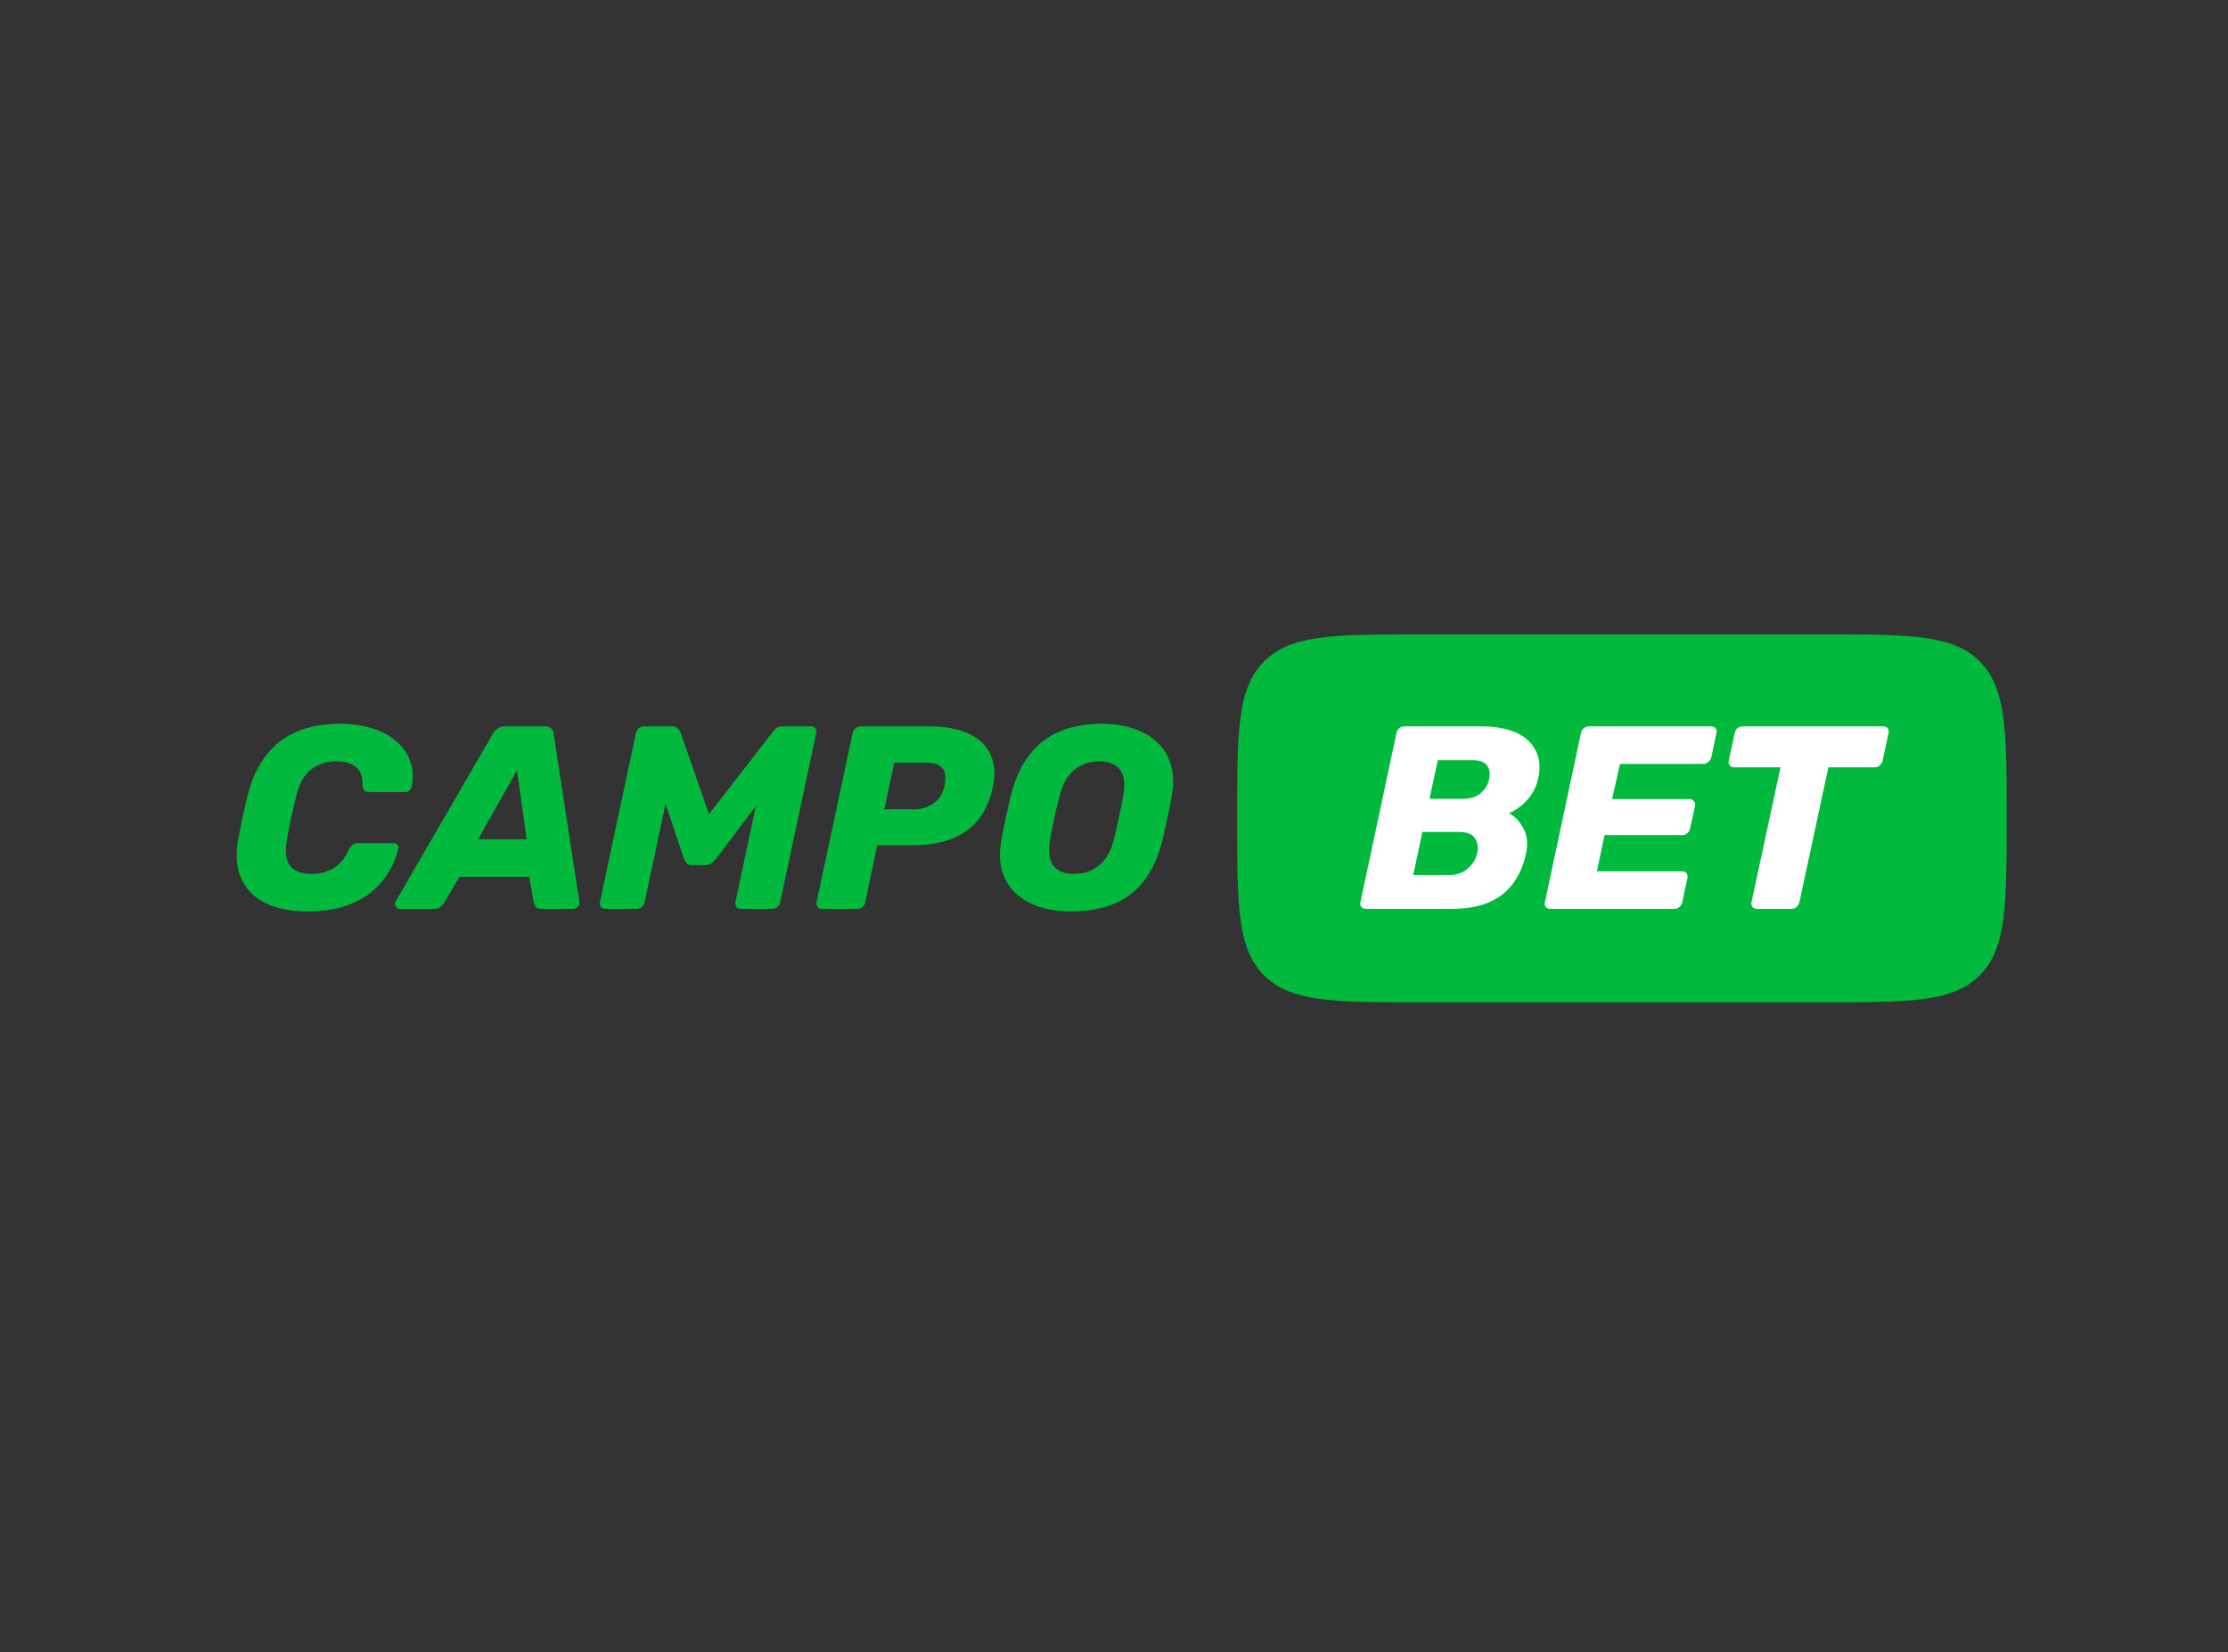
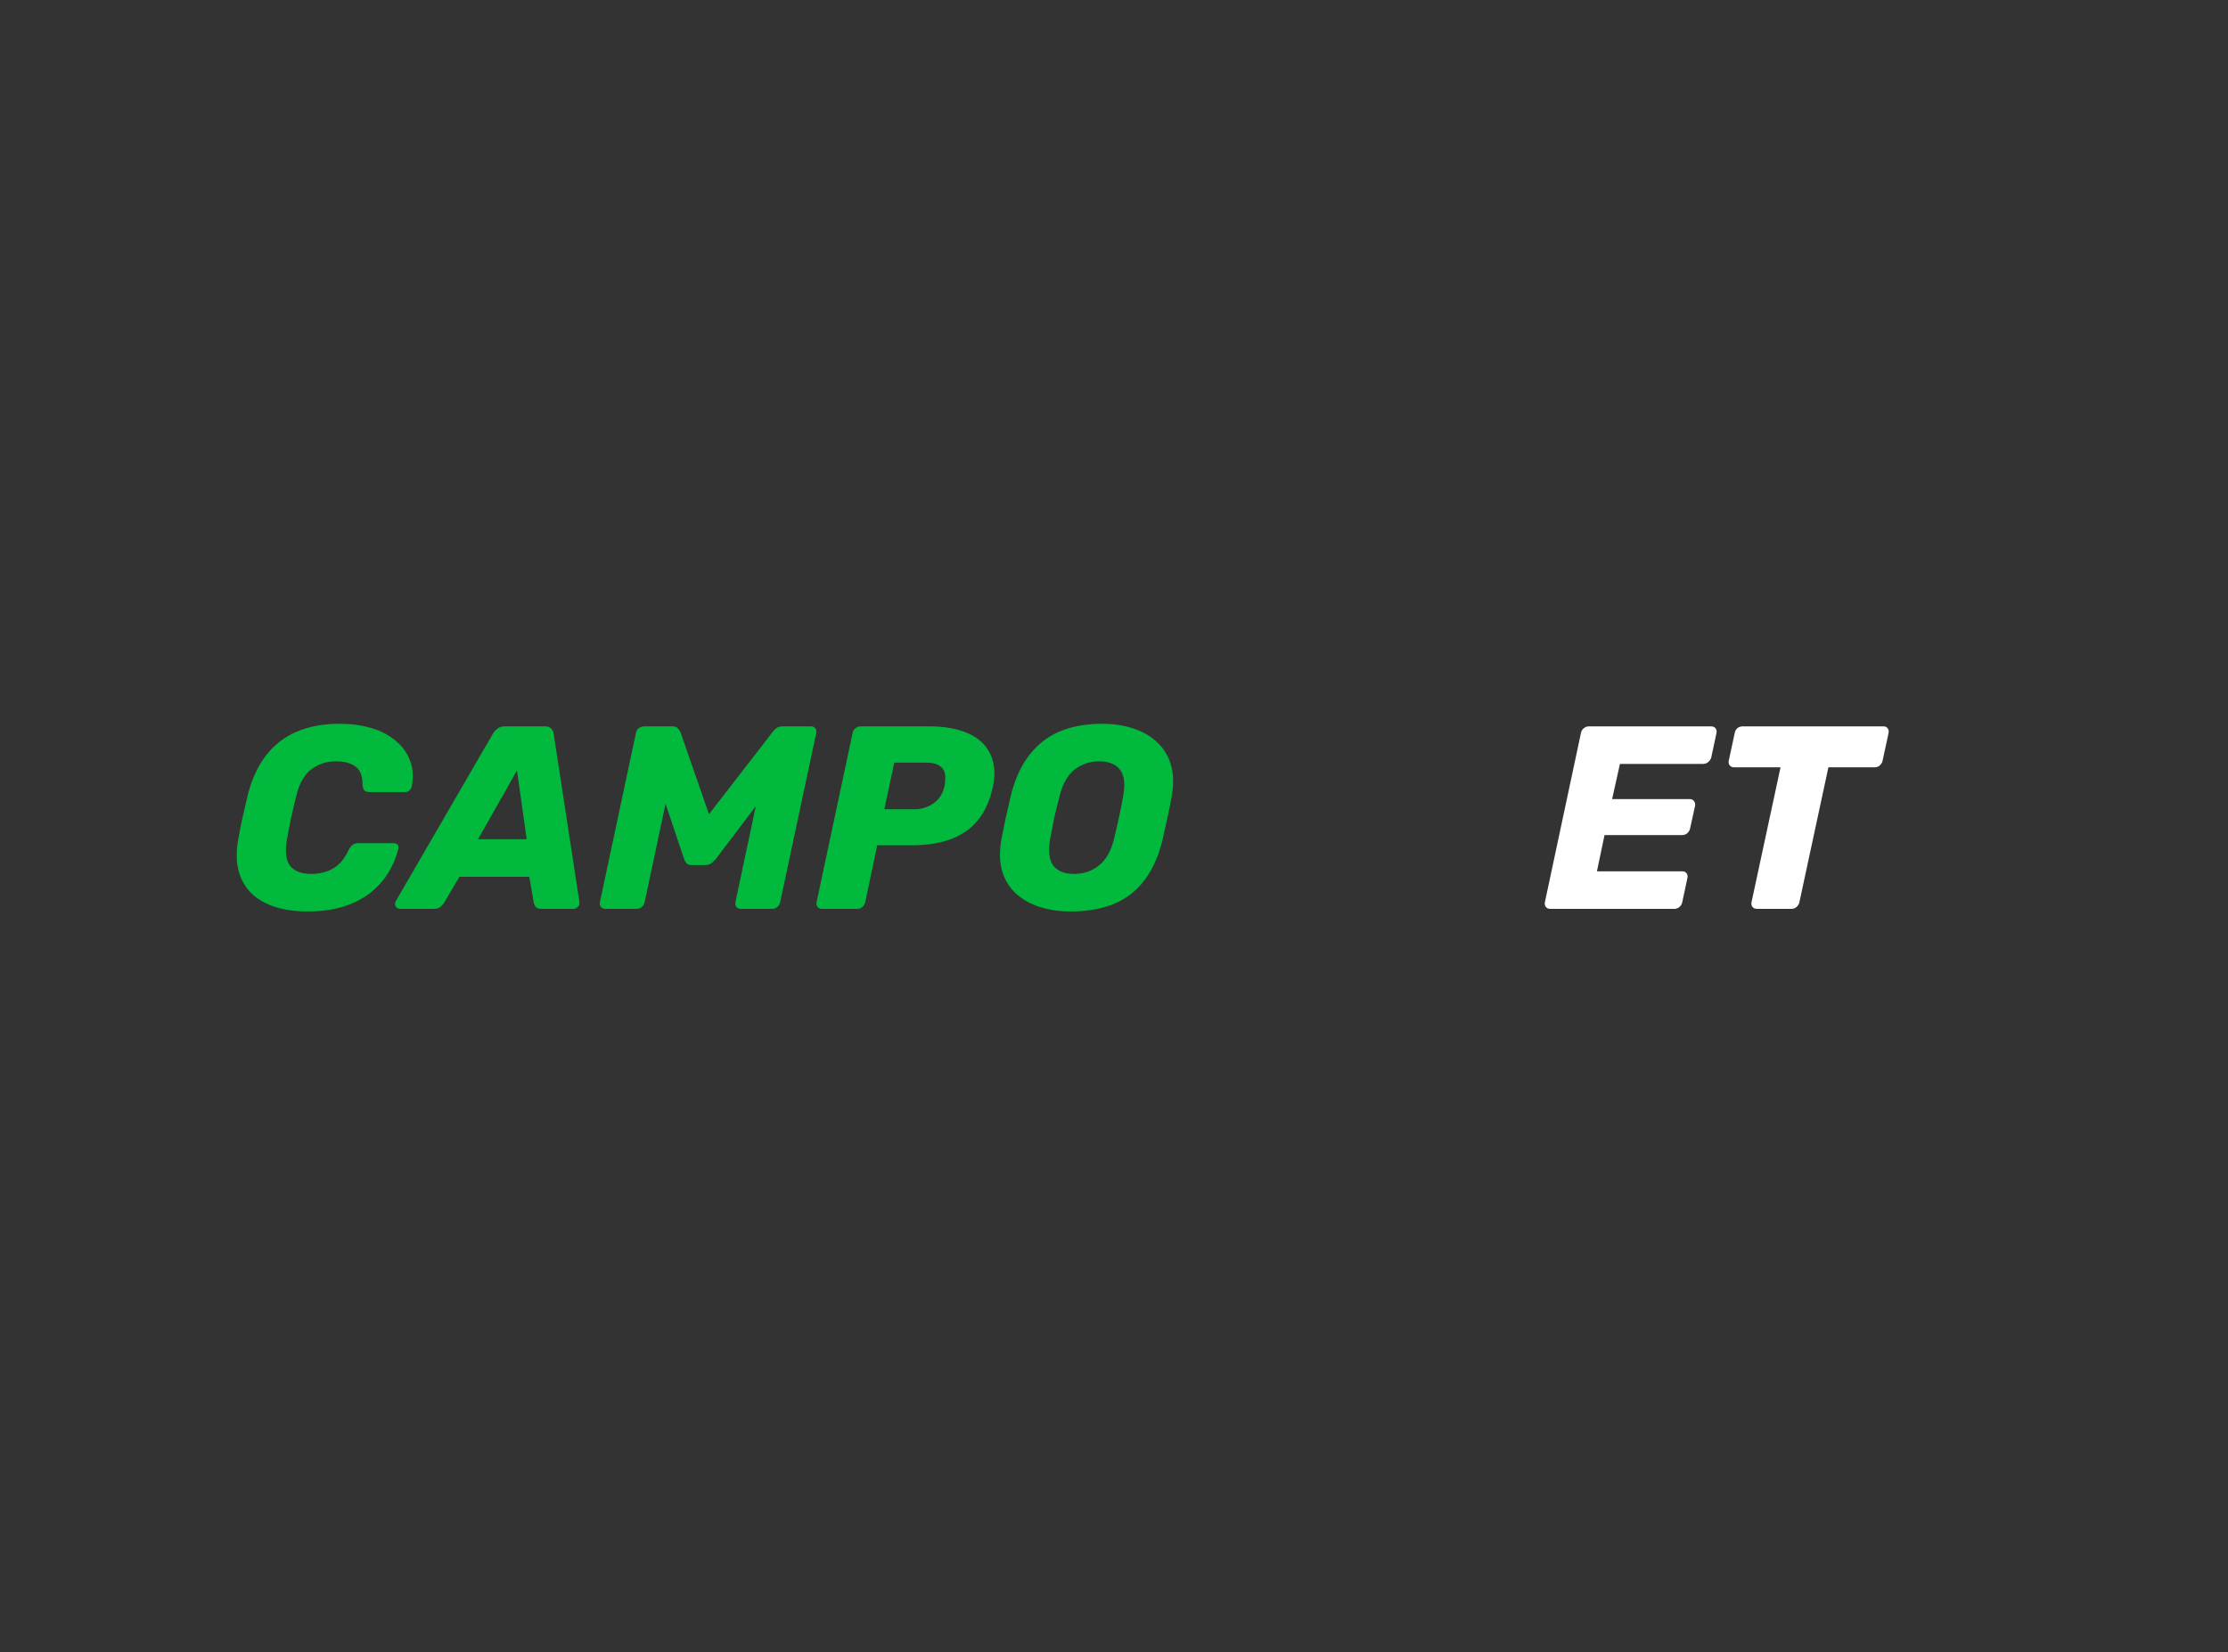
<svg xmlns="http://www.w3.org/2000/svg" width="302" height="224" viewBox="0 0 302 224" fill="none">
  <rect x="0" y="0" width="302" height="224" fill="#333333" stroke="none" />
  <g clip-path="url(#clip0_5505_6043)">
-     <path d="M171.355 89.653C167.69 93.307 167.69 99.187 167.69 110.947C167.69 122.707 167.69 128.587 171.355 132.24C175.022 135.893 180.923 135.893 192.724 135.893H246.966C258.767 135.893 264.667 135.893 268.334 132.24C272 128.587 272 122.707 272 110.947C272 99.187 272 93.307 268.334 89.653C264.667 86 258.767 86 246.966 86H192.724C180.923 86 175.022 86 171.355 89.653Z" fill="#01B93C" />
    <path d="M41.692 123.567C40.084 123.567 38.63 123.367 37.329 122.967C36.053 122.566 34.989 121.965 34.138 121.164C33.286 120.339 32.695 119.338 32.364 118.16C32.033 116.959 31.998 115.568 32.258 113.99C32.423 113.024 32.624 111.987 32.861 110.88C33.121 109.773 33.369 108.712 33.605 107.699C34.126 105.649 34.93 103.906 36.017 102.469C37.105 101.031 38.488 99.948 40.167 99.217C41.845 98.487 43.808 98.122 46.054 98.122C47.567 98.122 48.974 98.31 50.274 98.687C51.575 99.064 52.674 99.63 53.573 100.384C54.495 101.114 55.157 102.009 55.559 103.069C55.984 104.106 56.067 105.296 55.807 106.639C55.76 106.851 55.653 107.028 55.488 107.169C55.346 107.31 55.169 107.381 54.956 107.381H50.132C49.825 107.381 49.589 107.322 49.423 107.204C49.281 107.063 49.187 106.816 49.139 106.462C49.163 105.237 48.844 104.389 48.182 103.918C47.52 103.446 46.645 103.211 45.557 103.211C44.257 103.211 43.134 103.576 42.188 104.306C41.242 105.013 40.569 106.203 40.167 107.876C39.67 109.808 39.245 111.787 38.89 113.813C38.606 115.486 38.76 116.688 39.351 117.418C39.942 118.125 40.876 118.478 42.153 118.478C43.264 118.478 44.245 118.243 45.096 117.771C45.971 117.3 46.692 116.452 47.26 115.227C47.449 114.873 47.638 114.638 47.827 114.52C48.016 114.379 48.265 114.308 48.572 114.308H53.395C53.608 114.308 53.774 114.379 53.892 114.52C54.01 114.661 54.045 114.838 53.998 115.05C53.667 116.37 53.147 117.559 52.438 118.62C51.752 119.656 50.889 120.552 49.849 121.306C48.808 122.036 47.603 122.601 46.231 123.002C44.884 123.379 43.37 123.567 41.692 123.567Z" fill="#01B93C" />
    <path d="M54.225 123.214C53.942 123.214 53.741 123.096 53.622 122.861C53.504 122.625 53.516 122.389 53.658 122.154L66.816 99.465C66.957 99.206 67.159 98.982 67.419 98.793C67.679 98.581 68.01 98.475 68.412 98.475H73.873C74.275 98.475 74.559 98.581 74.724 98.793C74.914 98.982 75.02 99.206 75.044 99.465L78.519 122.154C78.59 122.484 78.531 122.743 78.342 122.931C78.153 123.12 77.94 123.214 77.704 123.214H73.412C73.058 123.214 72.797 123.132 72.632 122.967C72.49 122.802 72.395 122.601 72.348 122.366L71.745 118.867H62.276L60.148 122.472C60.03 122.637 59.864 122.802 59.652 122.967C59.462 123.132 59.191 123.214 58.836 123.214H54.225ZM64.794 113.778H71.391L70.078 104.448L64.794 113.778Z" fill="#01B93C" />
    <path d="M82.055 123.214C81.795 123.214 81.594 123.132 81.453 122.967C81.311 122.778 81.263 122.566 81.311 122.33L86.205 99.359C86.252 99.099 86.382 98.887 86.595 98.722C86.808 98.558 87.044 98.475 87.304 98.475H91.135C91.513 98.475 91.773 98.581 91.915 98.793C92.08 98.982 92.187 99.135 92.234 99.253L96.1 110.385L104.718 99.253C104.789 99.135 104.931 98.982 105.143 98.793C105.38 98.581 105.687 98.475 106.066 98.475H109.931C110.191 98.475 110.38 98.558 110.499 98.722C110.641 98.887 110.688 99.099 110.641 99.359L105.746 122.33C105.699 122.566 105.569 122.778 105.356 122.967C105.167 123.132 104.943 123.214 104.682 123.214H100.391C100.155 123.214 99.966 123.132 99.824 122.967C99.682 122.778 99.635 122.566 99.682 122.33L102.448 109.289L97.022 116.464C96.856 116.652 96.655 116.841 96.419 117.029C96.206 117.194 95.934 117.277 95.603 117.277H93.759C93.428 117.277 93.192 117.194 93.05 117.029C92.908 116.864 92.801 116.676 92.731 116.464L90.213 108.971L87.375 122.33C87.328 122.566 87.198 122.778 86.985 122.967C86.772 123.132 86.548 123.214 86.311 123.214H82.055Z" fill="#01B93C" />
    <path d="M111.39 123.214C111.153 123.214 110.964 123.132 110.822 122.967C110.68 122.778 110.633 122.566 110.68 122.33L115.575 99.359C115.622 99.099 115.752 98.887 115.965 98.722C116.178 98.558 116.402 98.475 116.639 98.475H126.072C127.515 98.475 128.815 98.64 129.974 98.97C131.156 99.3 132.137 99.806 132.917 100.489C133.698 101.173 134.241 102.033 134.549 103.069C134.856 104.083 134.868 105.272 134.584 106.639C134.017 109.348 132.823 111.351 131.002 112.647C129.182 113.943 126.746 114.591 123.696 114.591H118.908L117.277 122.33C117.23 122.566 117.1 122.778 116.887 122.967C116.698 123.132 116.473 123.214 116.213 123.214H111.39ZM119.866 109.714H123.945C124.89 109.714 125.741 109.455 126.498 108.936C127.278 108.418 127.787 107.628 128.023 106.568C128.141 105.956 128.165 105.414 128.094 104.943C128.023 104.471 127.775 104.094 127.349 103.812C126.947 103.529 126.321 103.388 125.47 103.388H121.214L119.866 109.714Z" fill="#01B93C" />
    <path d="M145.109 123.567C143.619 123.567 142.236 123.367 140.959 122.967C139.706 122.566 138.63 121.965 137.732 121.164C136.857 120.363 136.231 119.362 135.852 118.16C135.498 116.959 135.45 115.557 135.71 113.955C135.9 112.941 136.101 111.928 136.313 110.915C136.55 109.879 136.786 108.854 137.023 107.841C137.803 104.66 139.21 102.245 141.243 100.596C143.276 98.946 146.019 98.122 149.471 98.122C150.961 98.122 152.332 98.334 153.585 98.758C154.862 99.158 155.938 99.771 156.812 100.596C157.711 101.42 158.337 102.433 158.692 103.635C159.07 104.837 159.118 106.238 158.834 107.841C158.668 108.854 158.467 109.879 158.231 110.915C158.018 111.928 157.794 112.941 157.557 113.955C156.753 117.182 155.335 119.597 153.301 121.2C151.268 122.778 148.537 123.567 145.109 123.567ZM145.605 118.478C146.882 118.478 147.993 118.101 148.939 117.347C149.908 116.593 150.594 115.392 150.996 113.743C151.256 112.706 151.481 111.728 151.67 110.809C151.883 109.89 152.072 108.936 152.237 107.947C152.545 106.297 152.403 105.096 151.812 104.342C151.221 103.588 150.287 103.211 149.01 103.211C147.733 103.211 146.61 103.588 145.641 104.342C144.695 105.096 144.021 106.297 143.619 107.947C143.359 108.936 143.123 109.89 142.91 110.809C142.721 111.728 142.532 112.706 142.342 113.743C142.059 115.392 142.201 116.593 142.768 117.347C143.336 118.101 144.281 118.478 145.605 118.478Z" fill="#01B93C" />
-     <path d="M185.106 123.214C184.87 123.214 184.681 123.131 184.539 122.966C184.397 122.778 184.349 122.566 184.397 122.33L189.291 99.358C189.339 99.099 189.469 98.887 189.681 98.722C189.894 98.557 190.119 98.475 190.355 98.475H200.747C202.662 98.475 204.246 98.757 205.499 99.323C206.752 99.888 207.638 100.701 208.159 101.761C208.703 102.798 208.821 104.035 208.514 105.472C208.324 106.368 207.994 107.145 207.52 107.805C207.071 108.441 206.575 108.959 206.032 109.36C205.511 109.76 205.014 110.055 204.542 110.243C205.369 110.691 206.032 111.398 206.527 112.364C207.024 113.306 207.131 114.425 206.847 115.721C206.516 117.276 205.937 118.619 205.109 119.75C204.305 120.858 203.206 121.718 201.811 122.33C200.439 122.919 198.736 123.214 196.704 123.214H185.106ZM191.561 118.619H196.491C197.483 118.619 198.311 118.325 198.973 117.736C199.635 117.147 200.049 116.475 200.214 115.721C200.404 114.897 200.309 114.202 199.931 113.636C199.576 113.071 198.855 112.788 197.767 112.788H192.802L191.561 118.619ZM193.76 108.3H198.299C199.269 108.3 200.061 108.052 200.676 107.557C201.29 107.039 201.681 106.403 201.846 105.649C202.011 104.895 201.929 104.283 201.597 103.811C201.267 103.317 200.616 103.069 199.647 103.069H194.894L193.76 108.3Z" fill="white" />
    <path d="M210.112 123.214C209.876 123.214 209.686 123.131 209.544 122.966C209.403 122.778 209.356 122.566 209.403 122.33L214.297 99.358C214.344 99.099 214.474 98.887 214.688 98.722C214.9 98.557 215.125 98.475 215.362 98.475H231.923C232.183 98.475 232.385 98.557 232.527 98.722C232.668 98.887 232.715 99.099 232.669 99.358L231.959 102.68C231.888 102.94 231.746 103.152 231.534 103.317C231.344 103.481 231.12 103.564 230.86 103.564H219.581L218.518 108.335H229.052C229.31 108.335 229.5 108.429 229.619 108.618C229.761 108.783 229.807 108.995 229.761 109.254L229.087 112.329C229.039 112.564 228.91 112.776 228.696 112.965C228.508 113.13 228.283 113.212 228.022 113.212H217.489L216.461 118.125H228.022C228.283 118.125 228.471 118.207 228.59 118.372C228.731 118.537 228.78 118.749 228.731 119.008L228.022 122.33C227.976 122.566 227.845 122.778 227.632 122.966C227.443 123.131 227.218 123.214 226.958 123.214H210.112Z" fill="white" />
    <path d="M238.155 123.214C237.895 123.214 237.693 123.131 237.551 122.966C237.41 122.778 237.363 122.566 237.41 122.33L241.347 104.023H235.034C234.797 104.023 234.608 103.941 234.467 103.776C234.325 103.588 234.277 103.375 234.325 103.14L235.141 99.358C235.187 99.099 235.306 98.887 235.494 98.722C235.708 98.557 235.945 98.475 236.203 98.475H255.285C255.545 98.475 255.734 98.557 255.852 98.722C255.994 98.887 256.041 99.099 255.994 99.358L255.178 103.14C255.13 103.375 255.001 103.588 254.788 103.776C254.599 103.941 254.374 104.023 254.114 104.023H247.836L243.901 122.33C243.853 122.566 243.722 122.778 243.51 122.966C243.32 123.131 243.097 123.214 242.836 123.214H238.155Z" fill="white" />
  </g>
  <defs>
    <clipPath id="clip0_5505_6043">
      <rect width="242" height="51" fill="white" transform="translate(30 86)" />
    </clipPath>
  </defs>
</svg>